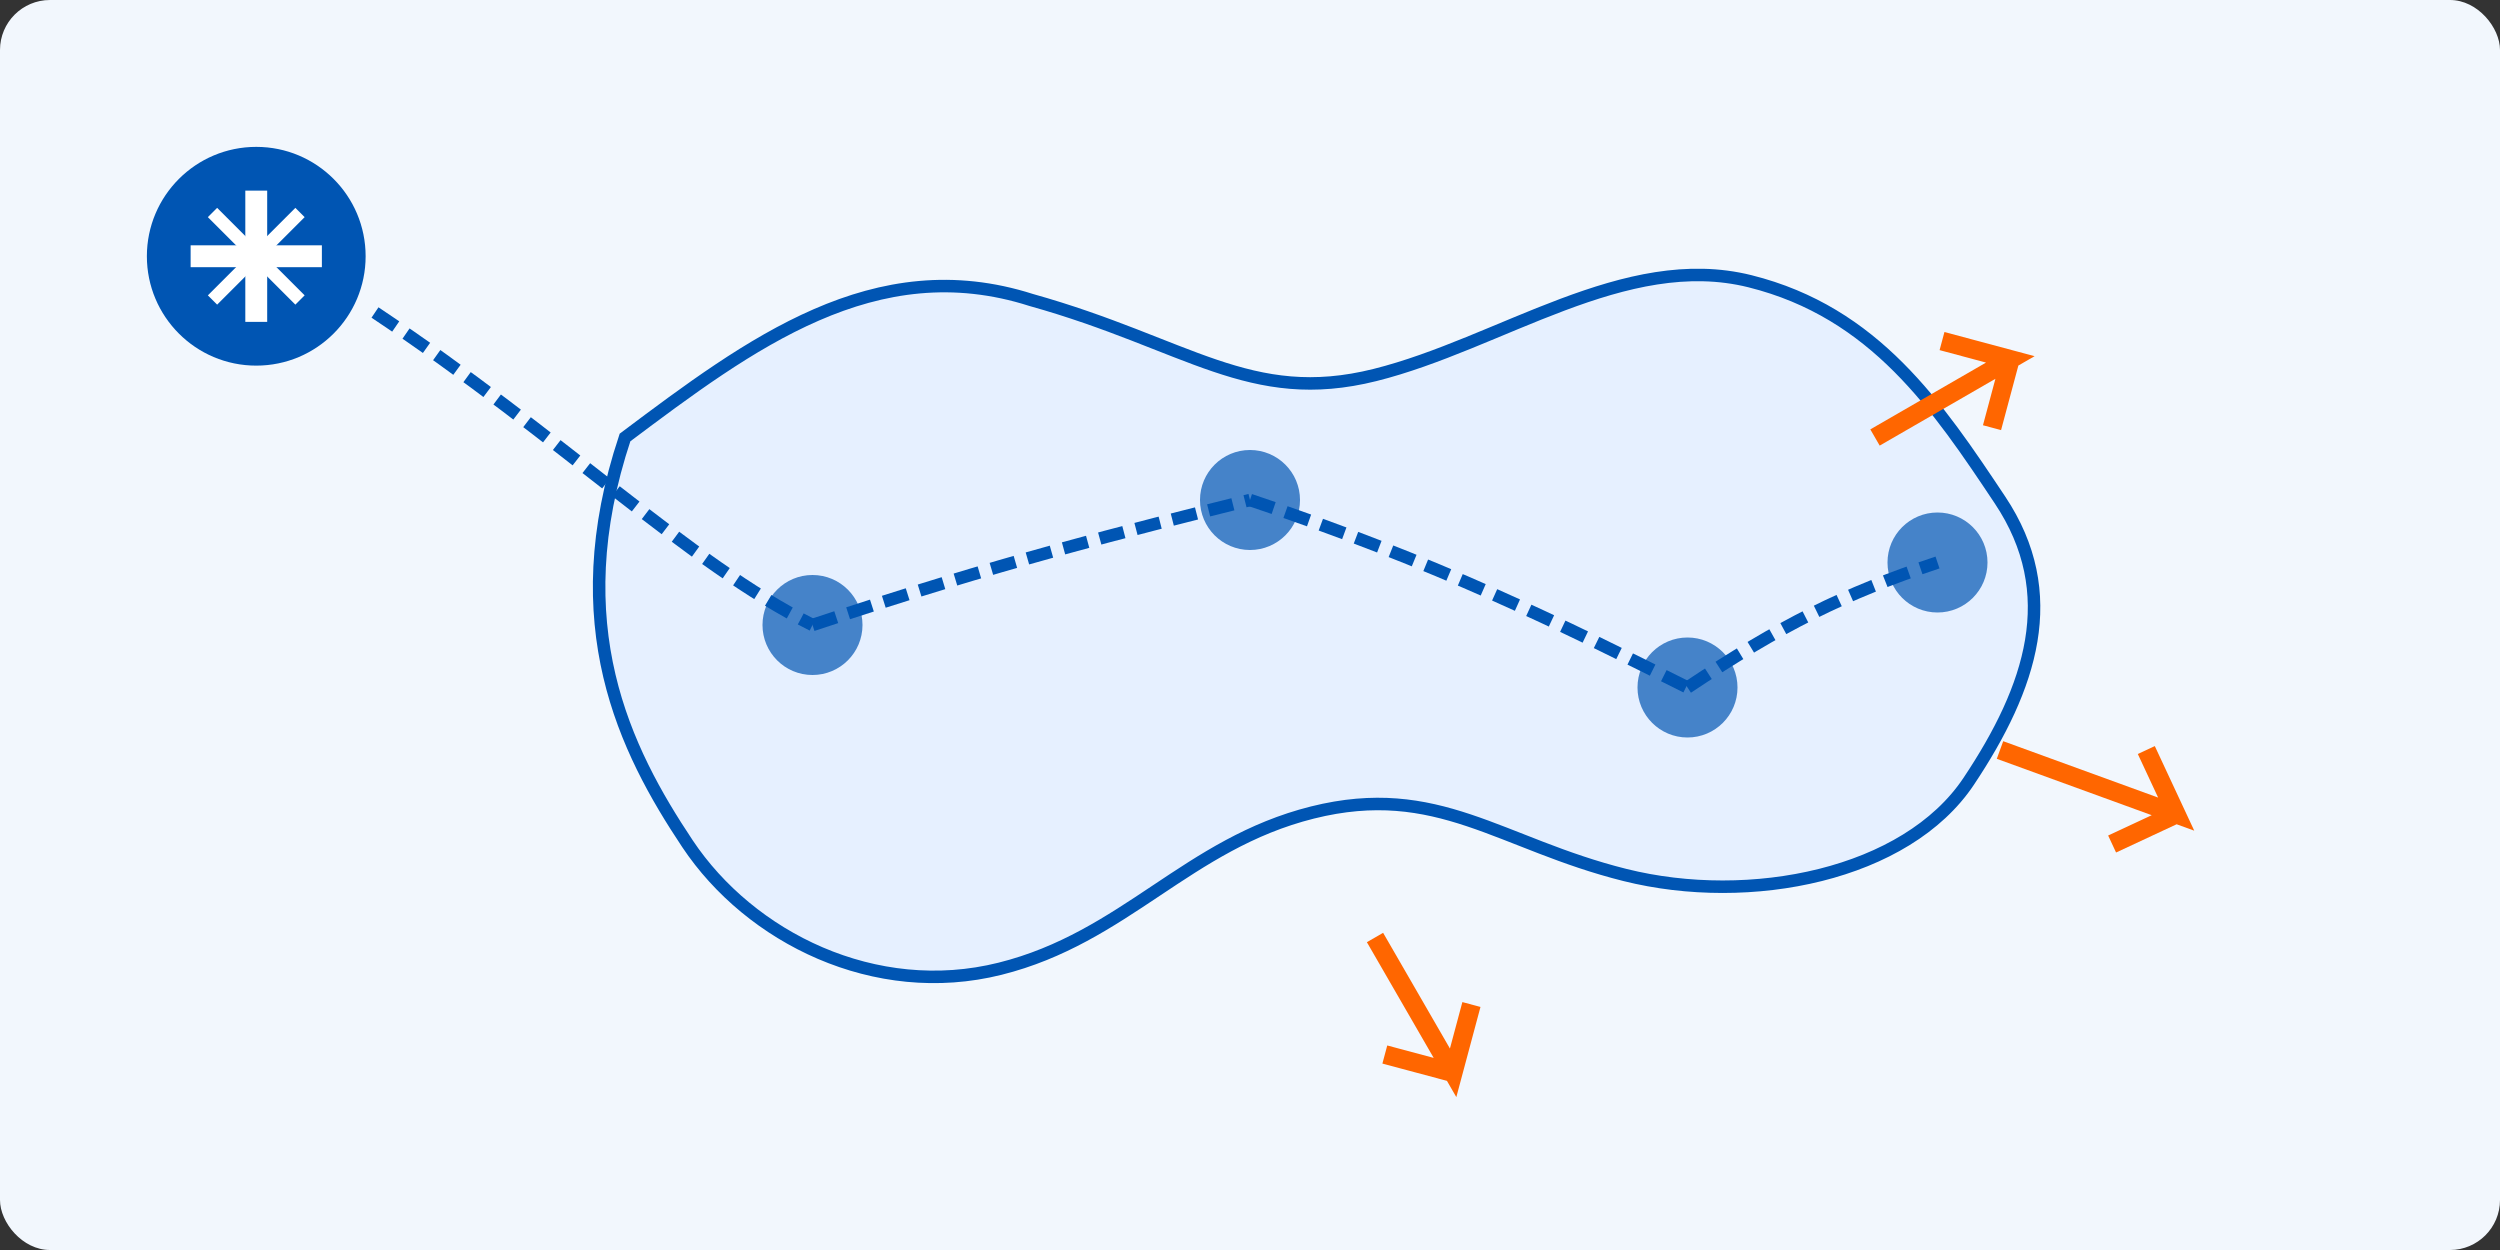
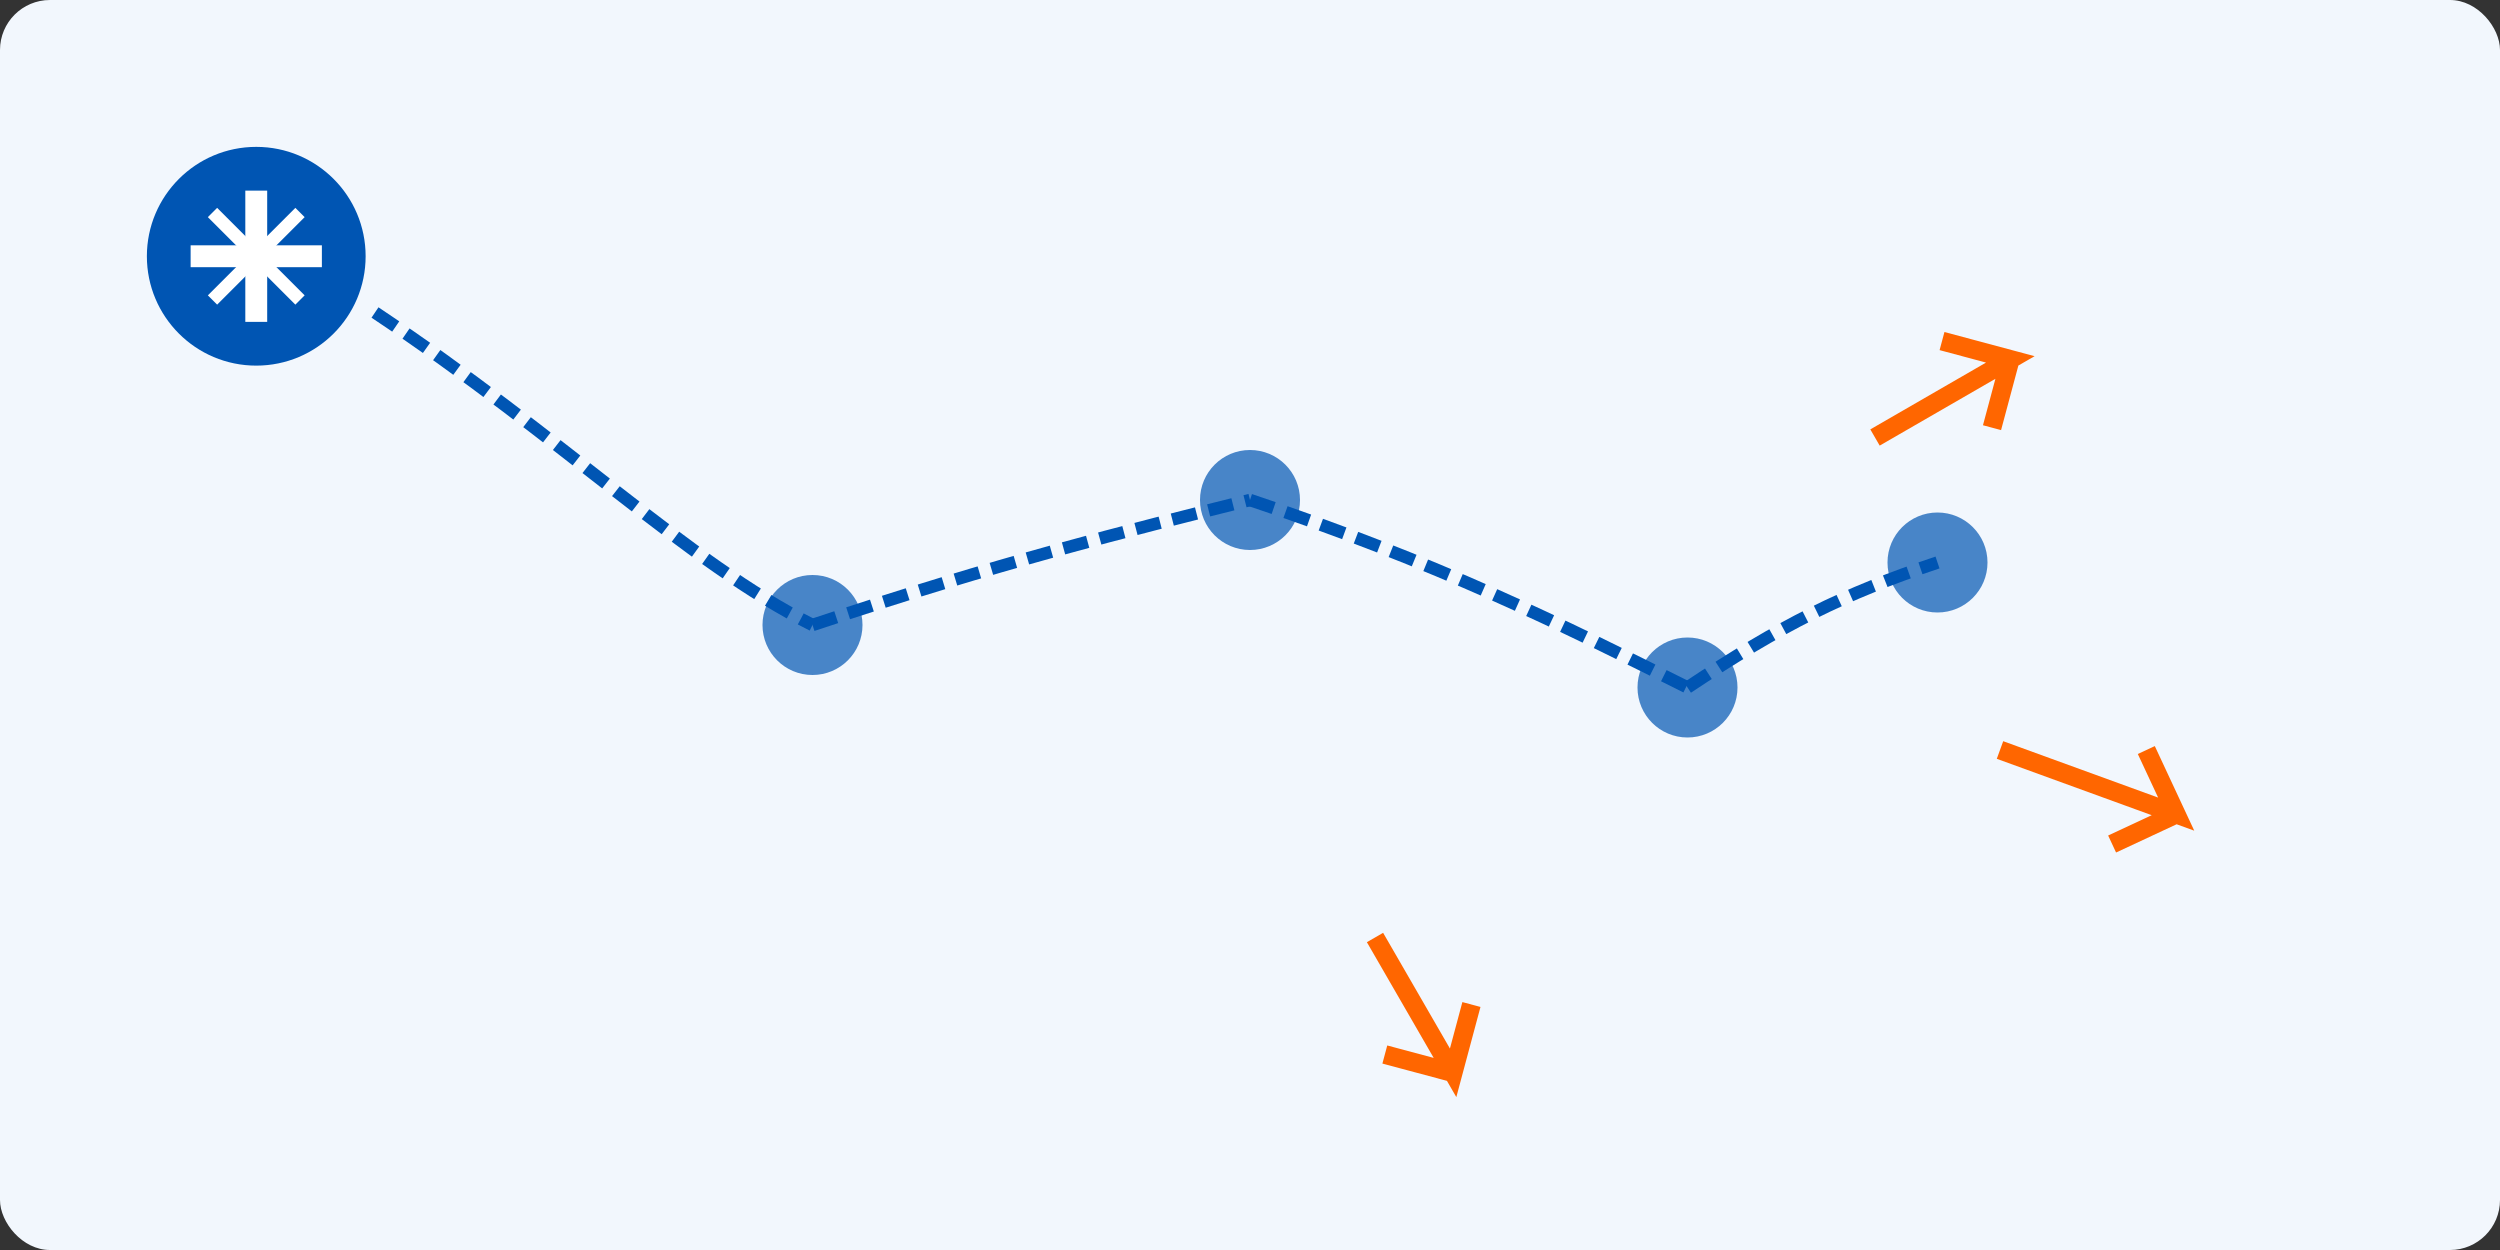
<svg xmlns="http://www.w3.org/2000/svg" width="400" height="200" viewBox="0 0 400 200">
  <rect x="0" y="0" width="400" height="200" fill="#333333" stroke="none" />
  <rect width="400" height="200" fill="#f2f7fd" rx="8" ry="8" />
-   <path d="M100,70 C120,55 140,40 165,48 C190,55 200,65 220,60             C240,55 260,40 280,45 C300,50 310,65 320,80             C330,95 325,110 315,125 C305,140 280,145 260,140            C240,135 230,125 210,130 C190,135 180,150 160,155            C140,160 120,150 110,135 C100,120 90,100 100,70Z" fill="#e6f0ff" stroke="#0055b3" stroke-width="2" />
  <g transform="translate(20, 20) scale(0.7)">
    <circle cx="30" cy="30" r="25" fill="#0055b3" />
    <path d="M15,30 L45,30 M30,15 L30,45" stroke="#ffffff" stroke-width="5" />
    <path d="M20,20 L40,40 M20,40 L40,20" stroke="#ffffff" stroke-width="3" />
  </g>
  <circle cx="130" cy="100" r="8" fill="#0055b3" opacity="0.7" />
  <circle cx="200" cy="80" r="8" fill="#0055b3" opacity="0.7" />
  <circle cx="270" cy="110" r="8" fill="#0055b3" opacity="0.7" />
  <circle cx="310" cy="90" r="8" fill="#0055b3" opacity="0.7" />
  <path d="M60,50 C90,70 110,90 130,100" stroke="#0055b3" stroke-width="2" stroke-dasharray="4,2" fill="none" />
  <path d="M130,100 C160,90 180,85 200,80" stroke="#0055b3" stroke-width="2" stroke-dasharray="4,2" fill="none" />
  <path d="M200,80 C230,90 250,100 270,110" stroke="#0055b3" stroke-width="2" stroke-dasharray="4,2" fill="none" />
  <path d="M270,110 C285,100 295,95 310,90" stroke="#0055b3" stroke-width="2" stroke-dasharray="4,2" fill="none" />
  <g transform="translate(320, 120) rotate(20)">
    <path d="M0,0 L30,0 L22,-8 M30,0 L22,8" stroke="#ff6600" stroke-width="3" fill="none" />
  </g>
  <g transform="translate(300, 70) rotate(-30)">
    <path d="M0,0 L25,0 L17,-8 M25,0 L17,8" stroke="#ff6600" stroke-width="3" fill="none" />
  </g>
  <g transform="translate(220, 150) rotate(60)">
    <path d="M0,0 L25,0 L17,-8 M25,0 L17,8" stroke="#ff6600" stroke-width="3" fill="none" />
  </g>
</svg>